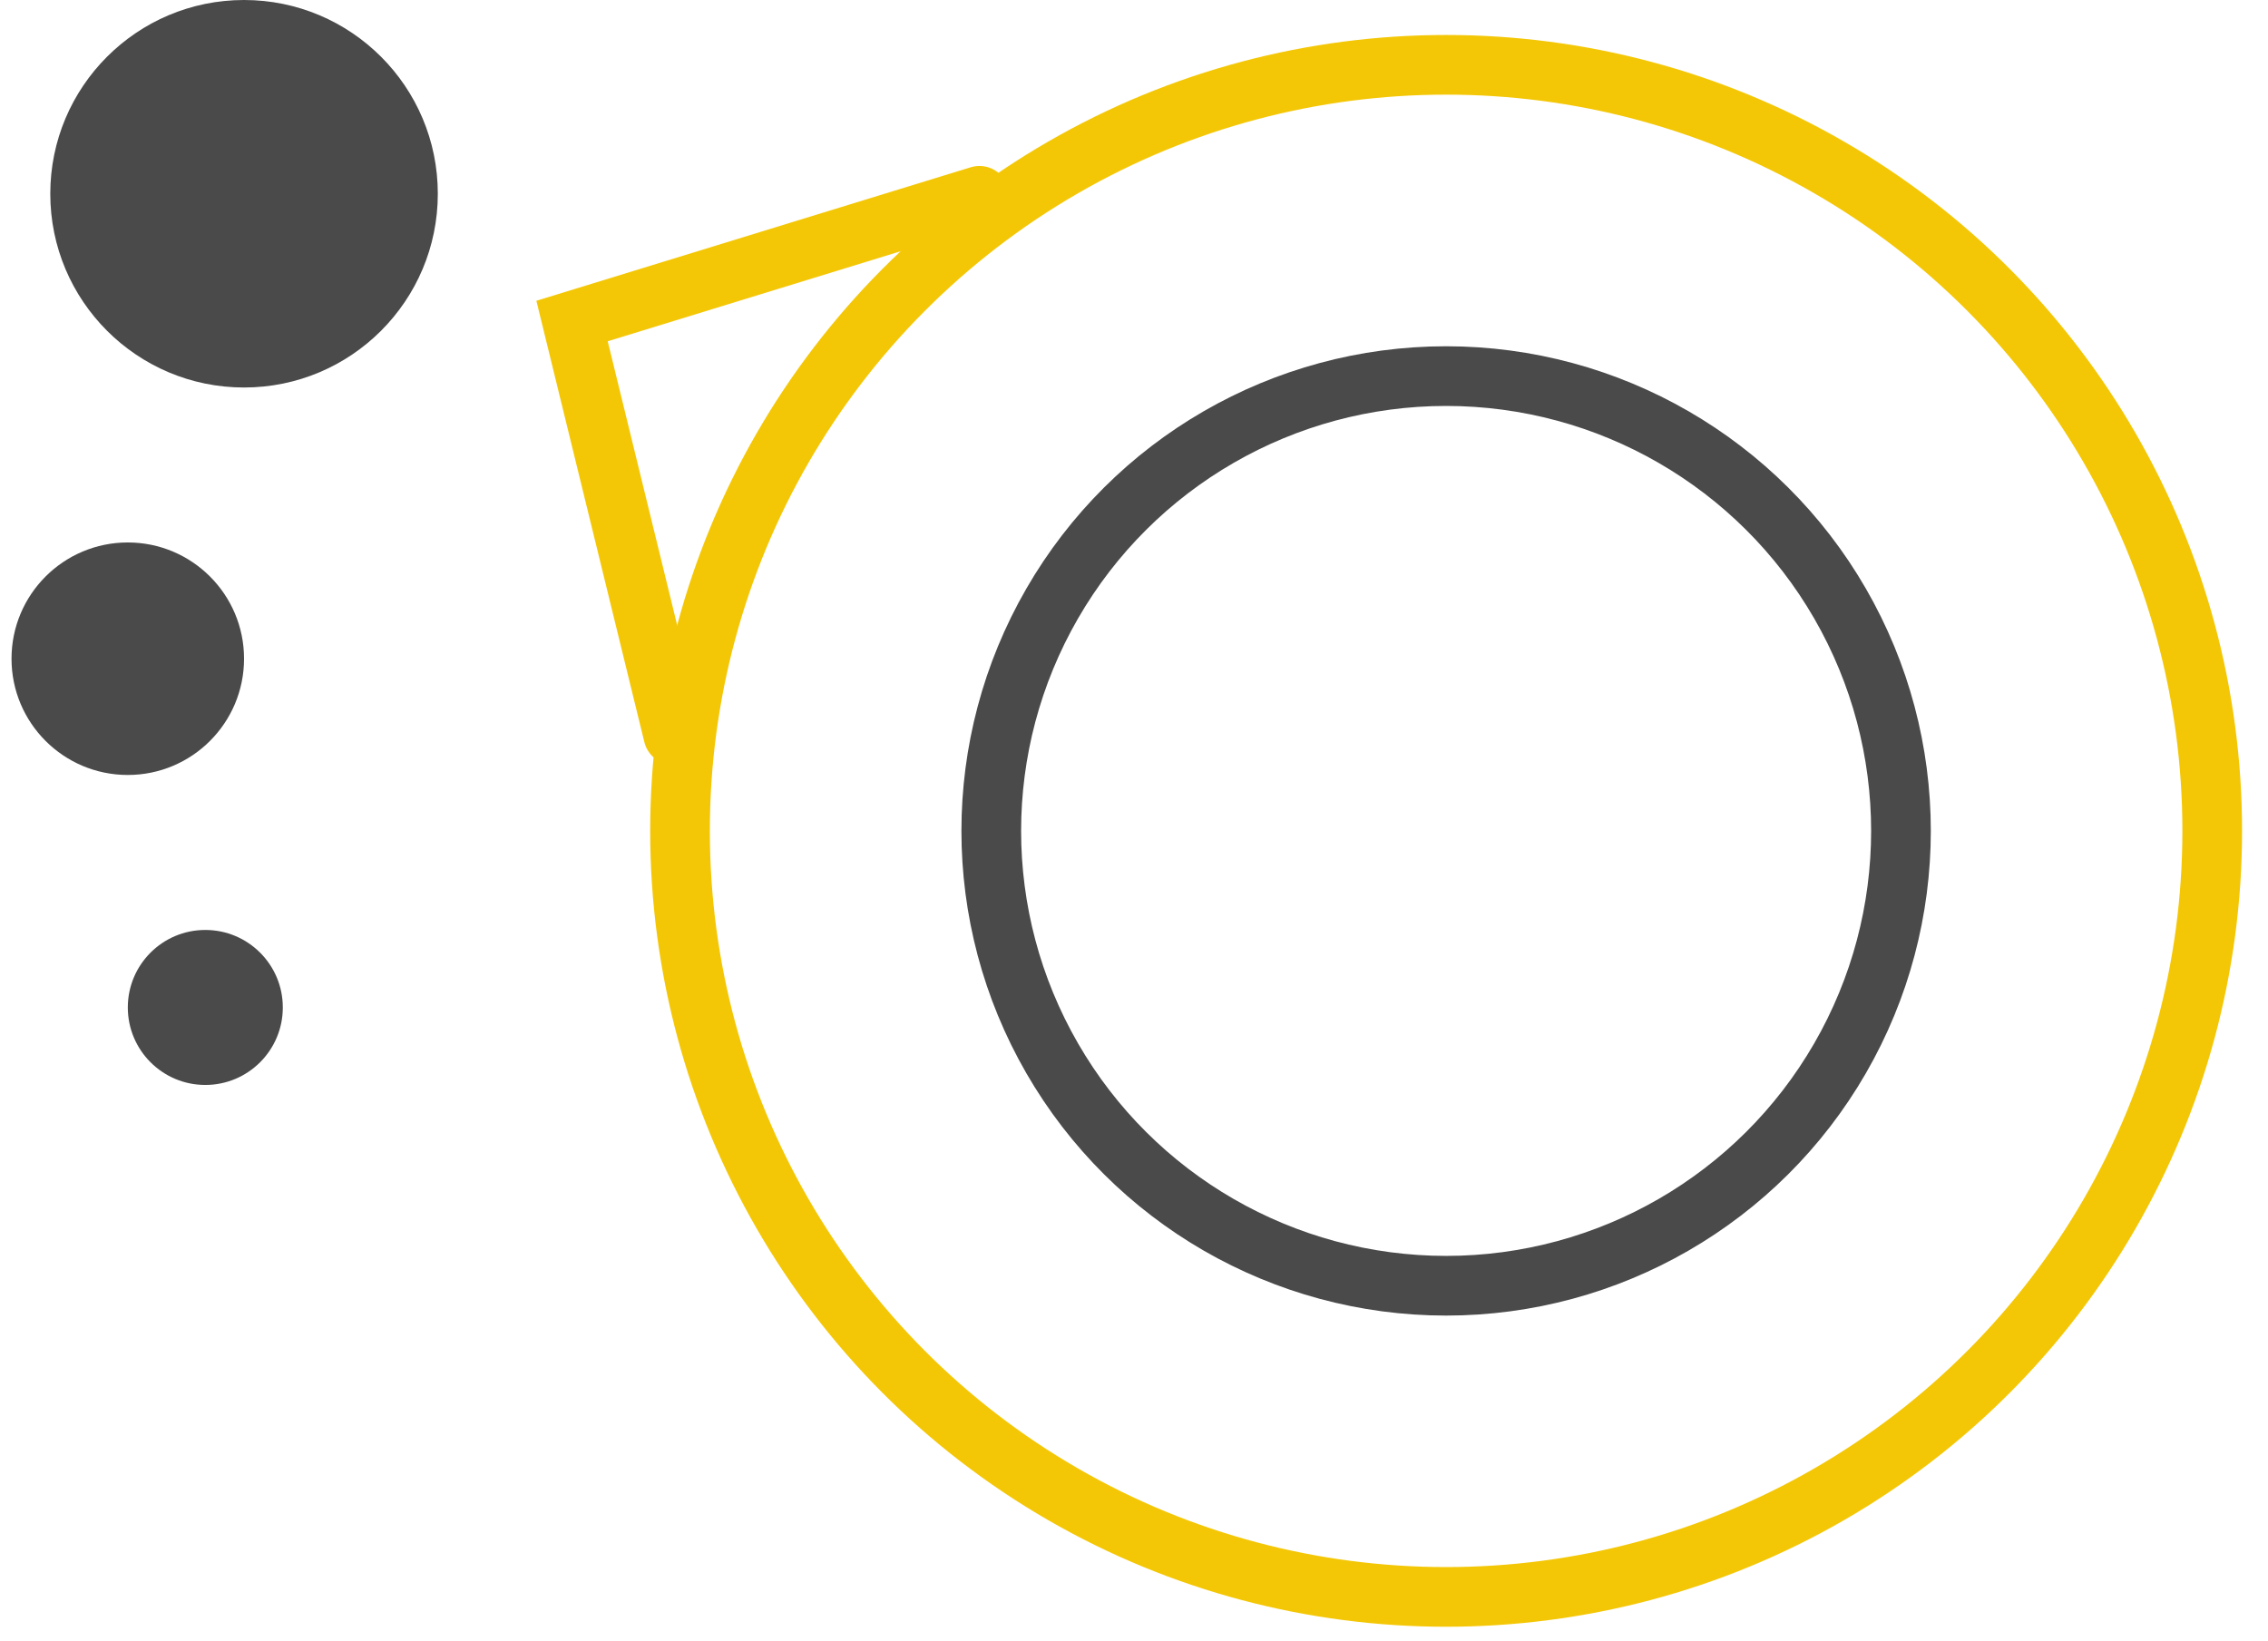
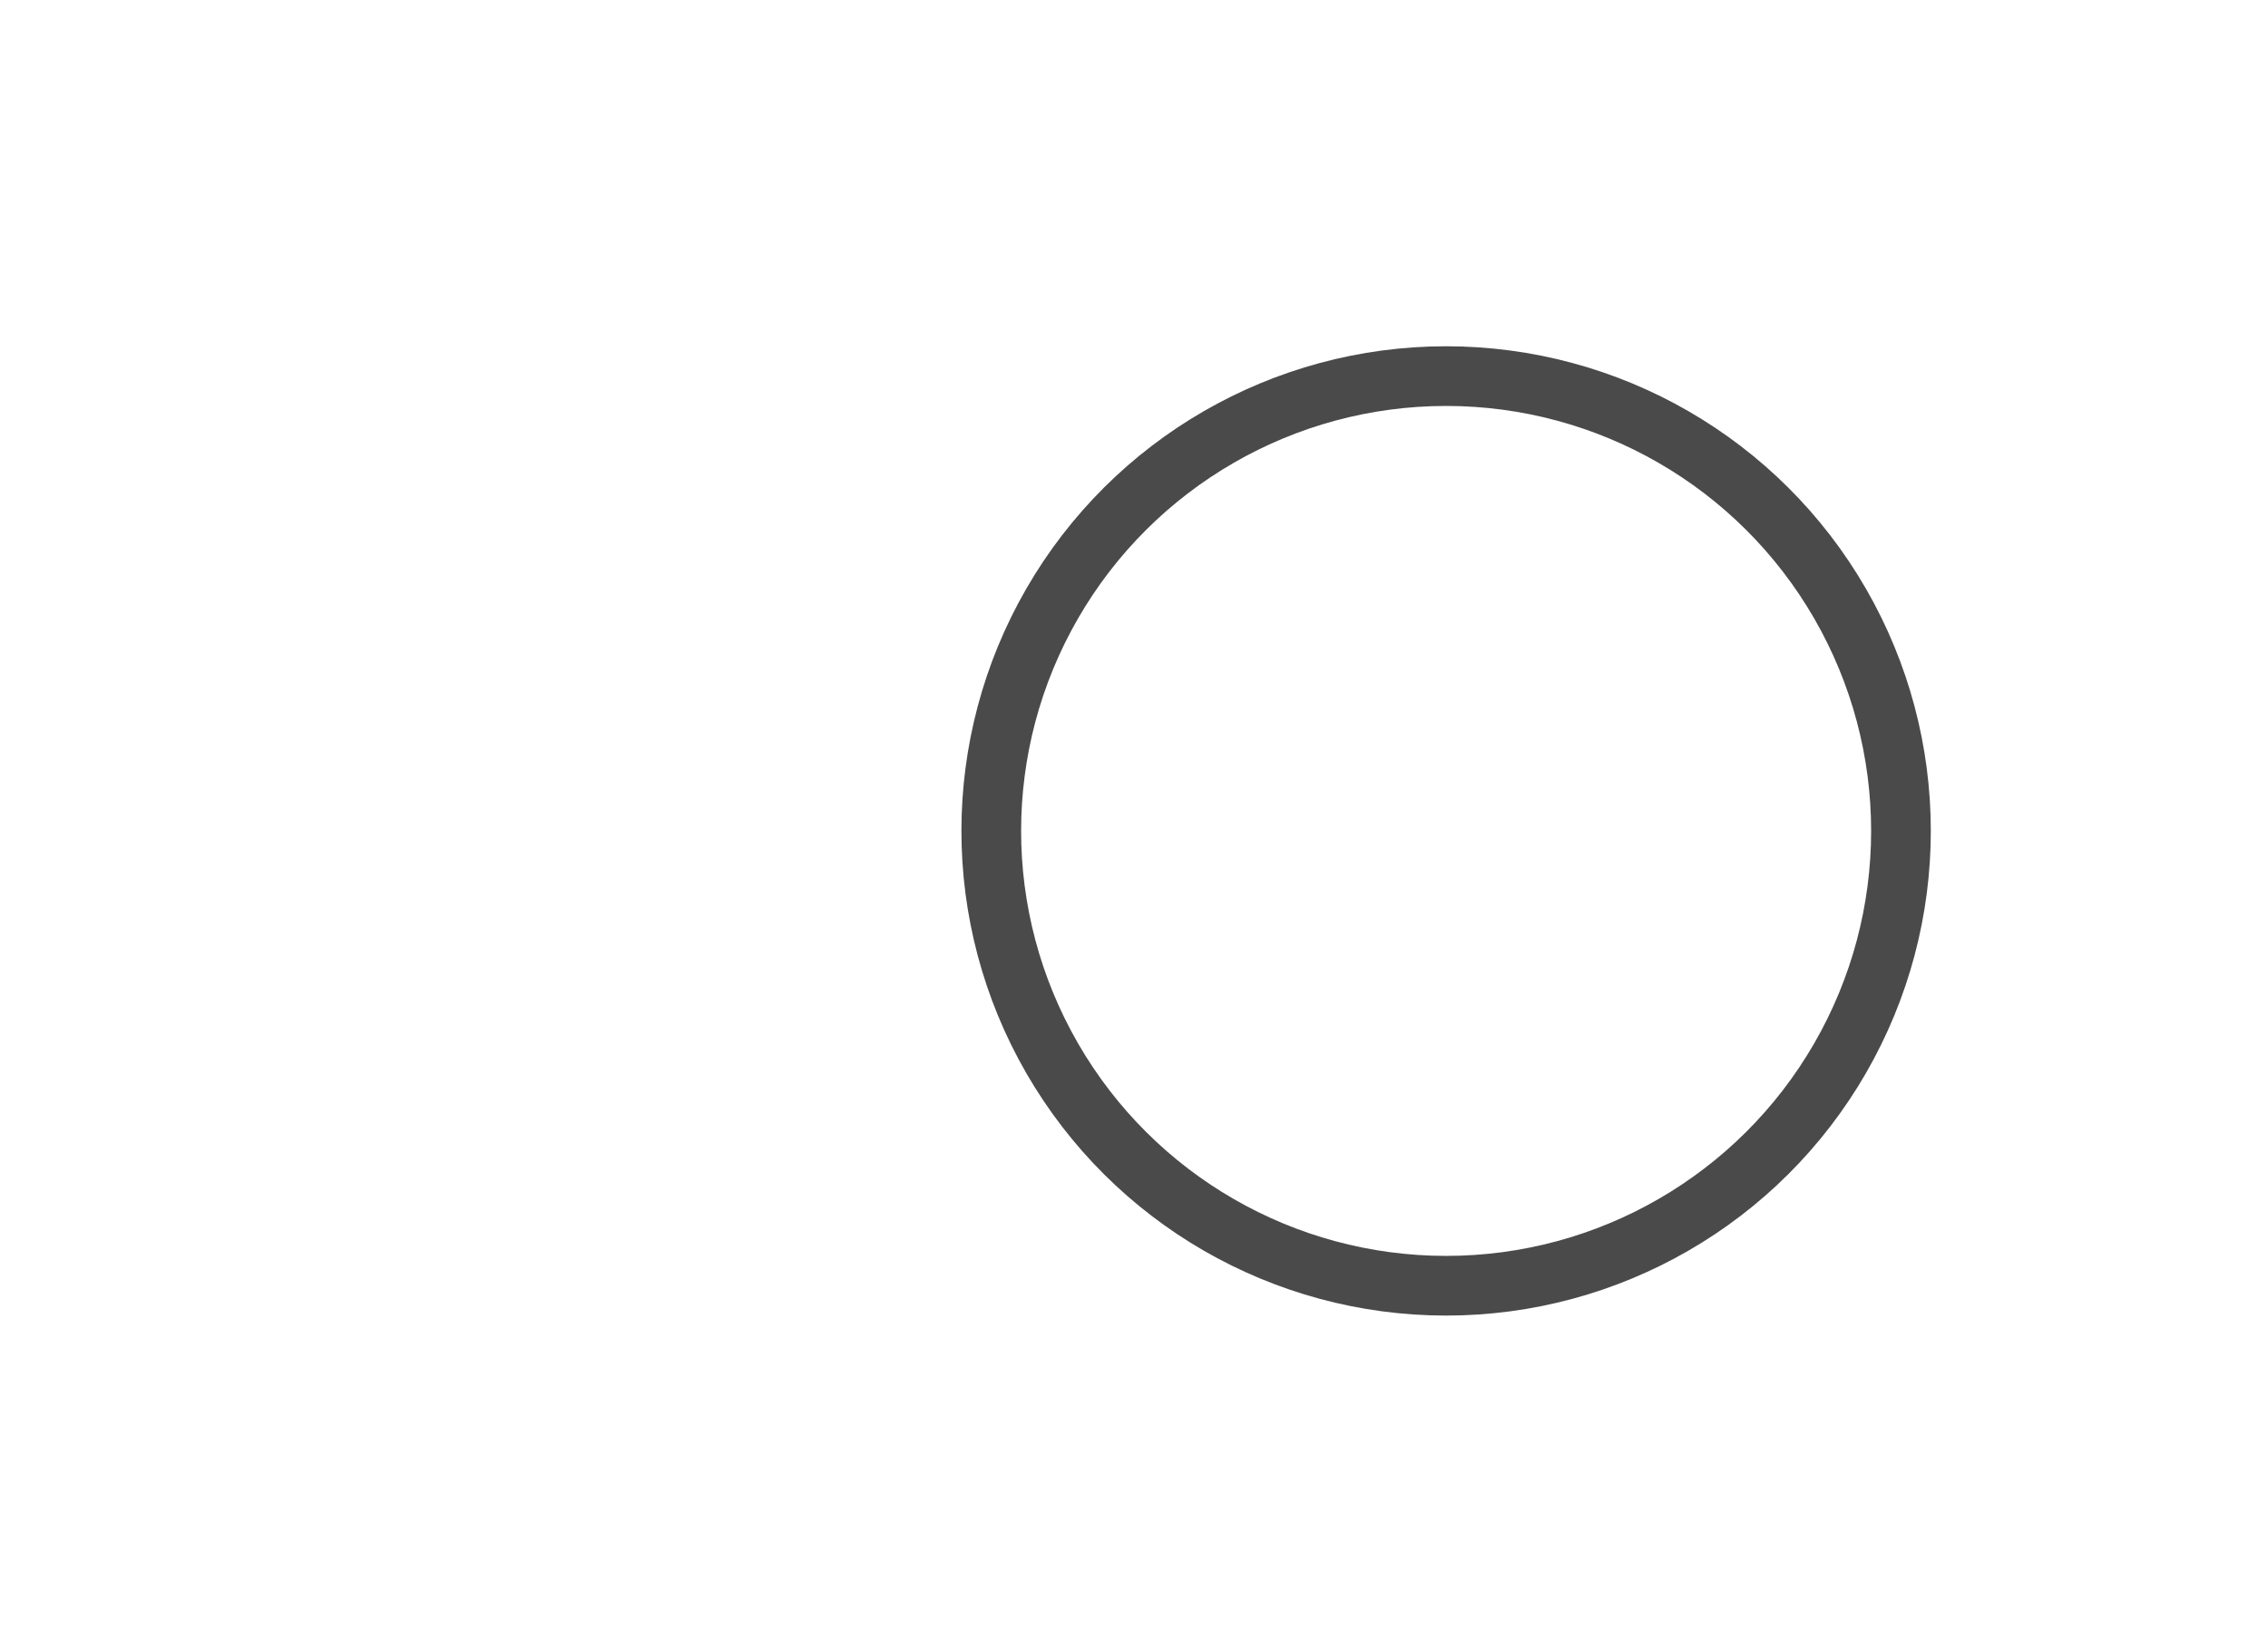
<svg xmlns="http://www.w3.org/2000/svg" width="76" height="55" viewBox="0 0 76 55" fill="none">
  <circle cx="48.459" cy="27.846" r="15.242" transform="rotate(-90 48.459 27.846)" stroke="#4A4A4A" stroke-width="2" />
-   <circle cx="48.459" cy="27.844" r="25.672" transform="rotate(180 48.459 27.844)" stroke="#F4C706" stroke-width="2" />
-   <path d="M22.563 24.63L19.169 10.758L32.82 6.562" stroke="#F4C706" stroke-width="2" stroke-linecap="round" />
-   <circle cx="8.178" cy="6.493" r="6.493" fill="#4A4A4A" />
-   <circle cx="4.282" cy="22.075" r="3.896" fill="#4A4A4A" />
-   <circle cx="6.88" cy="33.762" r="2.597" fill="#4A4A4A" />
</svg>